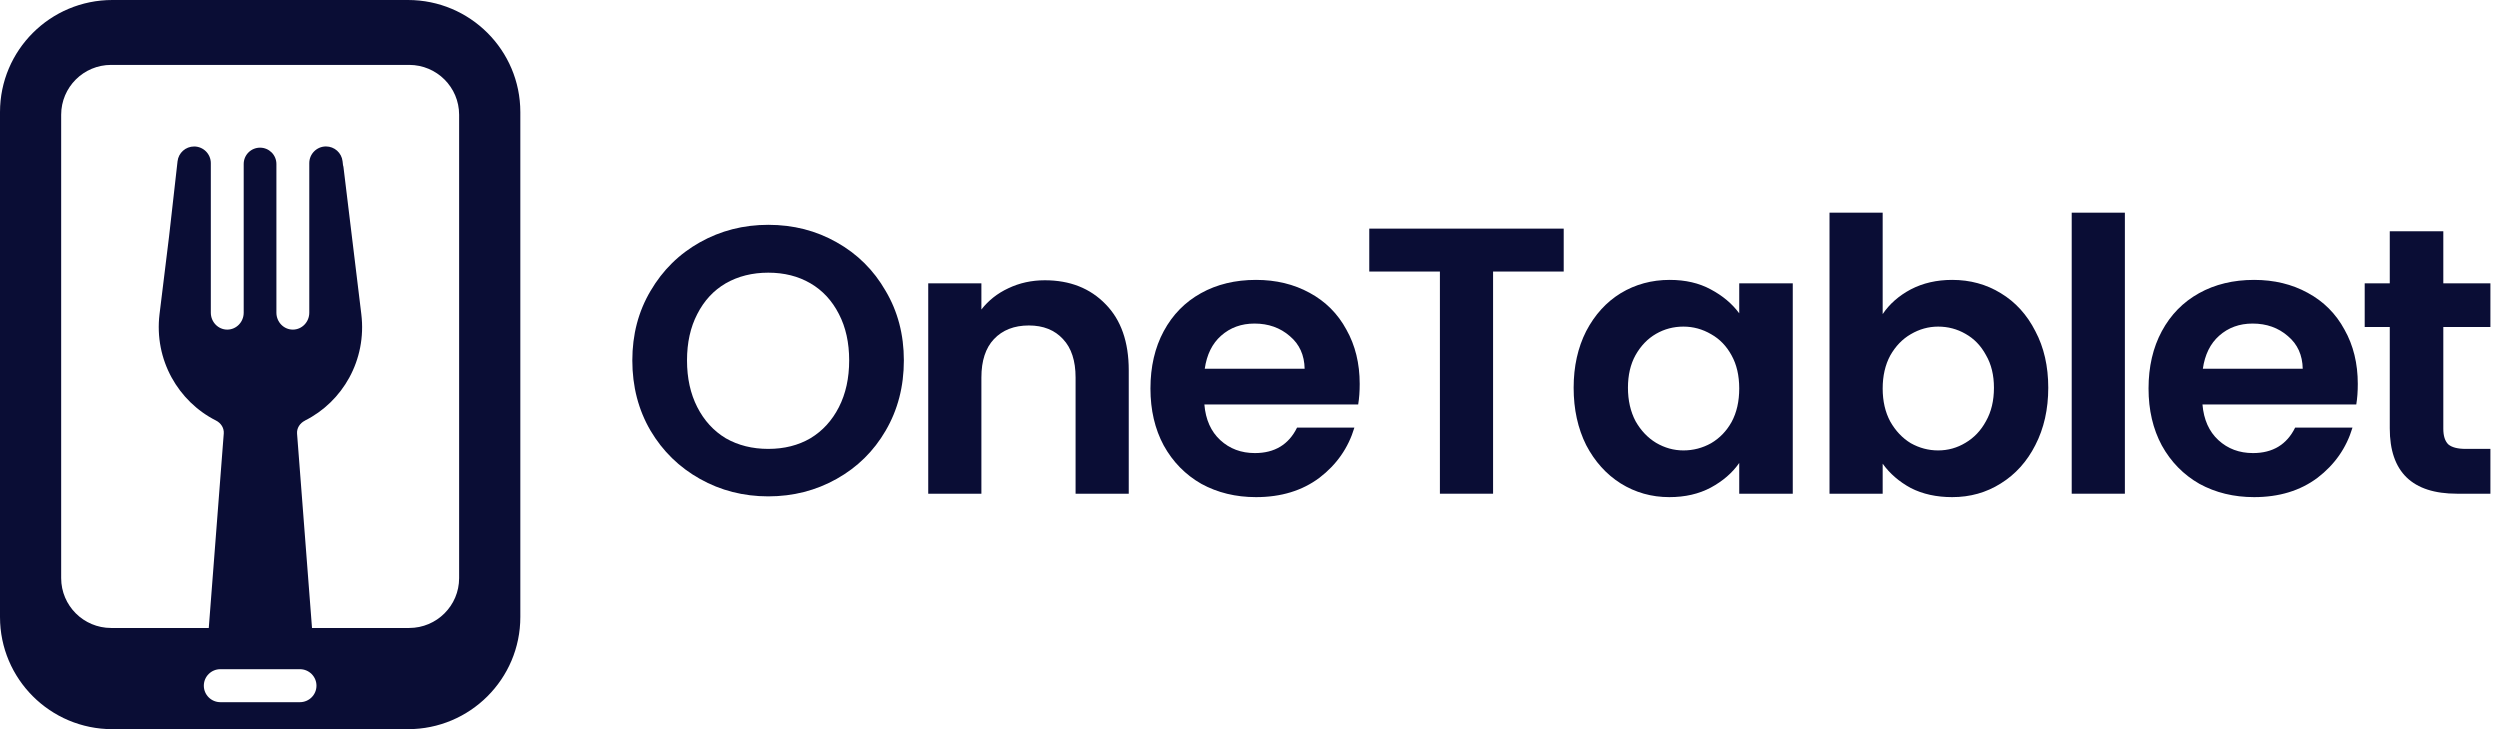
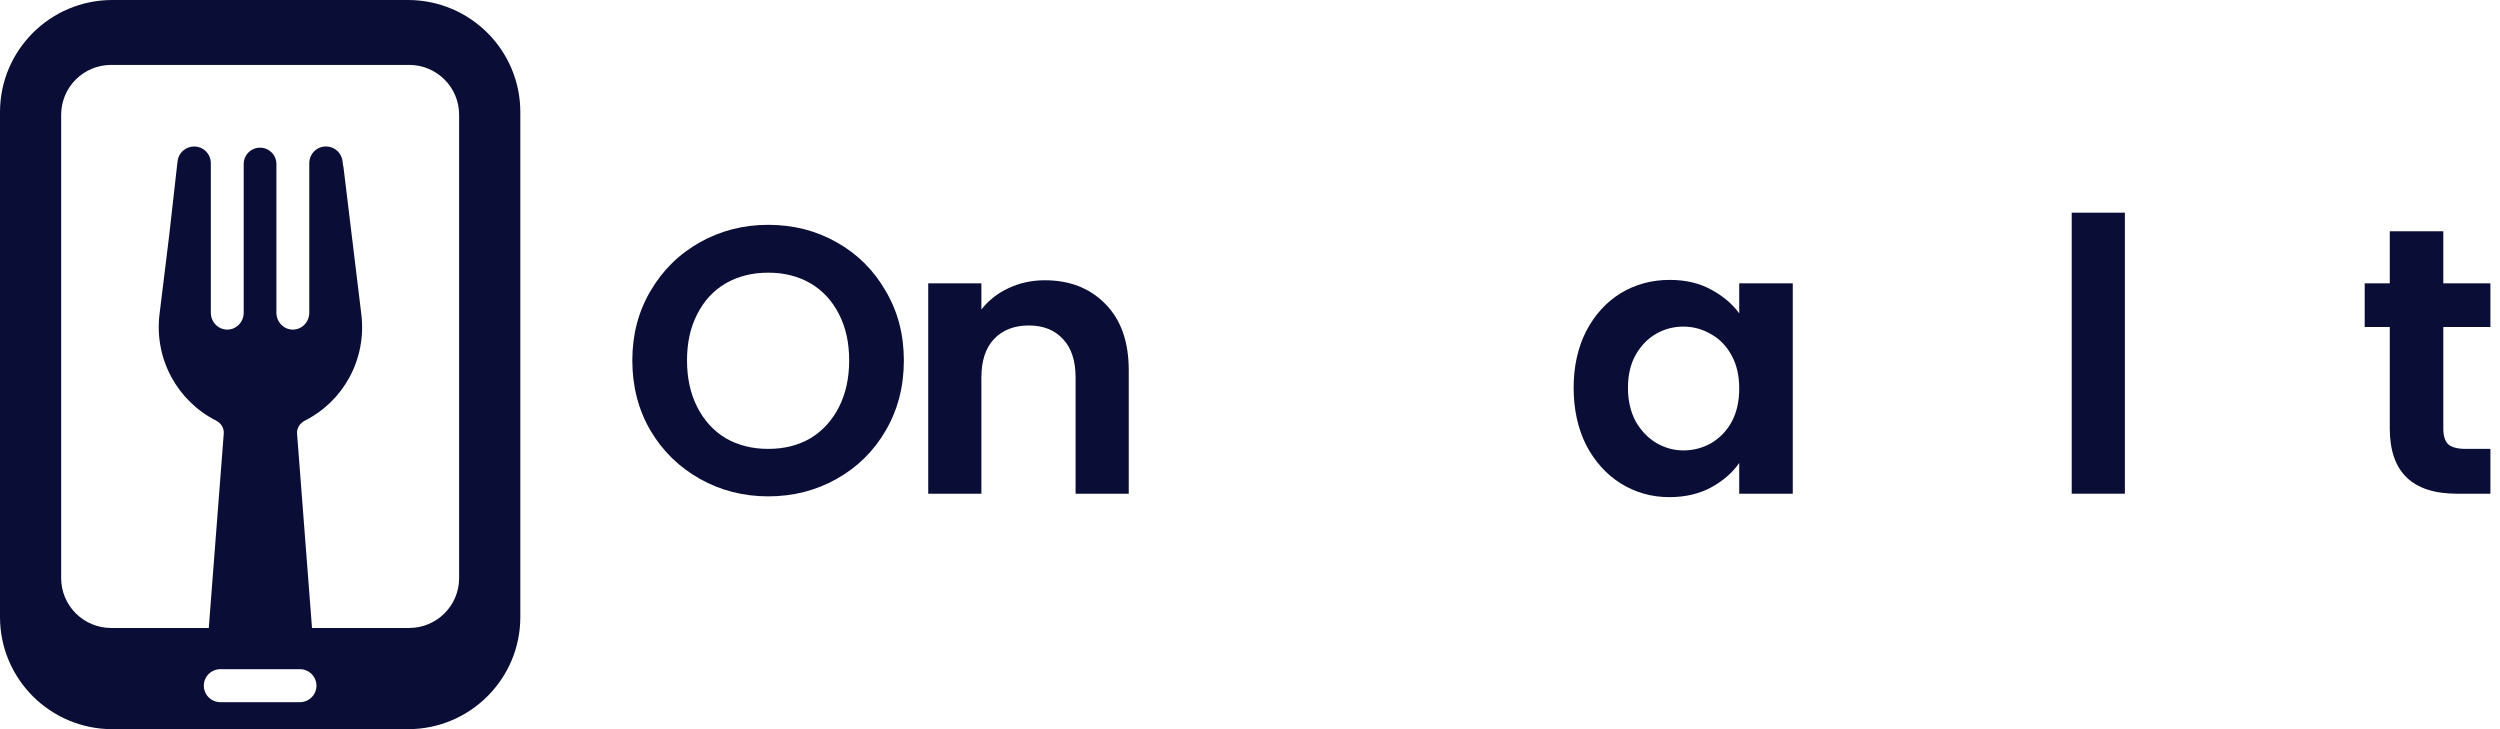
<svg xmlns="http://www.w3.org/2000/svg" width="240" height="70" viewBox="0 0 240 70" fill="none">
  <path fill-rule="evenodd" clip-rule="evenodd" d="M10.788 0H39.16H39.164C45.124 0 49.952 4.821 49.952 10.765V59.235C49.952 65.183 45.12 70 39.164 70H10.788C4.828 70 0 65.179 0 59.235V10.765C0 4.818 4.828 0 10.788 0ZM39.281 60.285C41.928 60.285 44.076 58.142 44.076 55.5V11.016C44.076 8.374 41.928 6.231 39.281 6.231H10.667C8.02 6.231 5.872 8.374 5.872 11.016V55.5C5.872 58.142 8.02 60.285 10.667 60.285H39.281ZM21.156 64.242H28.792C29.669 64.242 30.381 64.951 30.381 65.826C30.381 66.7 29.669 67.409 28.792 67.409H21.156C20.279 67.409 19.567 66.7 19.567 65.826C19.567 64.951 20.279 64.242 21.156 64.242Z" fill="#0a0d35" />
  <path d="M29.278 40.373C32.893 38.559 35.223 34.568 34.686 30.155L32.97 16.012C32.963 15.958 32.948 15.907 32.93 15.859L32.886 15.48C32.795 14.671 32.108 14.059 31.294 14.059C30.41 14.059 29.691 14.777 29.691 15.659V16.275C29.691 16.275 29.691 16.282 29.691 16.286V30.017C29.691 30.913 28.986 31.642 28.113 31.642C27.24 31.642 26.535 30.913 26.535 30.017V15.743C26.535 14.879 25.834 14.176 24.965 14.176C24.096 14.176 23.395 14.875 23.395 15.743V30.017C23.395 30.913 22.69 31.642 21.817 31.642C20.944 31.642 20.239 30.913 20.239 30.017V15.662C20.239 14.781 19.52 14.063 18.636 14.063C17.822 14.063 17.135 14.675 17.044 15.484L16.233 22.674L15.316 30.148C14.78 34.561 17.124 38.547 20.725 40.366C21.211 40.61 21.521 41.084 21.481 41.62L20.042 60.292H29.953L28.518 41.634C28.478 41.098 28.788 40.625 29.274 40.38L29.278 40.373Z" fill="#0a0d35" />
  <path d="M234.558 31.391V41.161C234.558 41.842 234.716 42.34 235.032 42.656C235.373 42.948 235.932 43.094 236.709 43.094H239.079V47.396H235.871C231.569 47.396 229.418 45.306 229.418 41.125V31.391H227.011V27.198H229.418V22.203H234.558V27.198H239.079V31.391H234.558Z" fill="#0a0d35" />
-   <path d="M226.348 36.859C226.348 37.589 226.3 38.245 226.203 38.828H211.437C211.559 40.286 212.069 41.429 212.968 42.255C213.868 43.082 214.973 43.495 216.286 43.495C218.182 43.495 219.531 42.681 220.333 41.052H225.838C225.255 42.996 224.137 44.601 222.484 45.865C220.831 47.104 218.802 47.724 216.395 47.724C214.451 47.724 212.701 47.299 211.145 46.448C209.614 45.573 208.411 44.346 207.536 42.766C206.685 41.186 206.26 39.363 206.26 37.297C206.26 35.207 206.685 33.371 207.536 31.792C208.387 30.212 209.578 28.997 211.109 28.146C212.64 27.295 214.402 26.87 216.395 26.87C218.315 26.87 220.029 27.283 221.536 28.109C223.067 28.936 224.246 30.115 225.072 31.646C225.923 33.153 226.348 34.891 226.348 36.859ZM221.062 35.401C221.038 34.089 220.564 33.043 219.64 32.266C218.716 31.463 217.586 31.062 216.249 31.062C214.986 31.062 213.916 31.451 213.041 32.229C212.19 32.983 211.668 34.04 211.473 35.401H221.062Z" fill="#0a0d35" />
  <path d="M203.988 20.417V47.396H198.884V20.417H203.988Z" fill="#0a0d35" />
-   <path d="M180.737 30.151C181.393 29.179 182.293 28.389 183.435 27.781C184.602 27.174 185.926 26.87 187.409 26.87C189.135 26.87 190.69 27.295 192.076 28.146C193.485 28.997 194.591 30.212 195.393 31.792C196.22 33.347 196.633 35.158 196.633 37.224C196.633 39.29 196.22 41.125 195.393 42.729C194.591 44.309 193.485 45.536 192.076 46.411C190.69 47.286 189.135 47.724 187.409 47.724C185.902 47.724 184.577 47.432 183.435 46.849C182.317 46.241 181.418 45.464 180.737 44.516V47.396H175.633V20.417H180.737V30.151ZM191.419 37.224C191.419 36.009 191.164 34.964 190.654 34.089C190.168 33.189 189.511 32.509 188.685 32.047C187.883 31.585 187.008 31.354 186.06 31.354C185.136 31.354 184.261 31.597 183.435 32.083C182.633 32.545 181.977 33.226 181.466 34.125C180.98 35.024 180.737 36.082 180.737 37.297C180.737 38.512 180.98 39.569 181.466 40.469C181.977 41.368 182.633 42.061 183.435 42.547C184.261 43.009 185.136 43.24 186.06 43.24C187.008 43.24 187.883 42.996 188.685 42.51C189.511 42.024 190.168 41.332 190.654 40.432C191.164 39.533 191.419 38.464 191.419 37.224Z" fill="#0a0d35" />
  <path d="M151.07 37.224C151.07 35.182 151.471 33.371 152.273 31.792C153.099 30.212 154.205 28.997 155.591 28.146C157 27.295 158.568 26.87 160.294 26.87C161.801 26.87 163.113 27.174 164.231 27.781C165.374 28.389 166.285 29.154 166.966 30.078V27.198H172.106V47.396H166.966V44.443C166.309 45.391 165.398 46.181 164.231 46.812C163.089 47.42 161.764 47.724 160.257 47.724C158.556 47.724 157 47.286 155.591 46.411C154.205 45.536 153.099 44.309 152.273 42.729C151.471 41.125 151.07 39.29 151.07 37.224ZM166.966 37.297C166.966 36.057 166.722 35 166.236 34.125C165.75 33.226 165.094 32.545 164.268 32.083C163.441 31.597 162.554 31.354 161.606 31.354C160.658 31.354 159.783 31.585 158.981 32.047C158.179 32.509 157.523 33.189 157.012 34.089C156.526 34.964 156.283 36.009 156.283 37.224C156.283 38.439 156.526 39.509 157.012 40.432C157.523 41.332 158.179 42.024 158.981 42.51C159.808 42.996 160.683 43.24 161.606 43.24C162.554 43.24 163.441 43.009 164.268 42.547C165.094 42.061 165.75 41.38 166.236 40.505C166.722 39.606 166.966 38.536 166.966 37.297Z" fill="#0a0d35" />
-   <path d="M150.116 21.948V26.068H143.335V47.396H138.231V26.068H131.45V21.948H150.116Z" fill="#0a0d35" />
-   <path d="M130.531 36.859C130.531 37.589 130.483 38.245 130.386 38.828H115.62C115.741 40.286 116.252 41.429 117.151 42.255C118.051 43.082 119.156 43.495 120.469 43.495C122.365 43.495 123.714 42.681 124.516 41.052H130.021C129.438 42.996 128.32 44.601 126.667 45.865C125.014 47.104 122.985 47.724 120.578 47.724C118.634 47.724 116.884 47.299 115.328 46.448C113.797 45.573 112.594 44.346 111.719 42.766C110.868 41.186 110.443 39.363 110.443 37.297C110.443 35.207 110.868 33.371 111.719 31.792C112.57 30.212 113.761 28.997 115.292 28.146C116.823 27.295 118.585 26.87 120.578 26.87C122.498 26.87 124.212 27.283 125.719 28.109C127.25 28.936 128.429 30.115 129.255 31.646C130.106 33.153 130.531 34.891 130.531 36.859ZM125.245 35.401C125.221 34.089 124.747 33.043 123.823 32.266C122.899 31.463 121.769 31.062 120.432 31.062C119.169 31.062 118.099 31.451 117.224 32.229C116.373 32.983 115.851 34.04 115.656 35.401H125.245Z" fill="#0a0d35" />
  <path d="M100.303 26.906C102.709 26.906 104.653 27.672 106.136 29.203C107.619 30.71 108.36 32.825 108.36 35.547V47.396H103.256V36.24C103.256 34.635 102.855 33.408 102.053 32.557C101.25 31.682 100.157 31.245 98.771 31.245C97.362 31.245 96.243 31.682 95.417 32.557C94.615 33.408 94.214 34.635 94.214 36.24V47.396H89.11V27.198H94.214V29.713C94.895 28.838 95.757 28.158 96.803 27.672C97.872 27.162 99.039 26.906 100.303 26.906Z" fill="#0a0d35" />
  <path d="M73.755 47.651C71.373 47.651 69.186 47.092 67.193 45.974C65.2 44.856 63.62 43.312 62.453 41.344C61.286 39.351 60.703 37.102 60.703 34.599C60.703 32.12 61.286 29.896 62.453 27.927C63.62 25.934 65.2 24.378 67.193 23.26C69.186 22.142 71.373 21.583 73.755 21.583C76.162 21.583 78.349 22.142 80.318 23.26C82.311 24.378 83.879 25.934 85.021 27.927C86.188 29.896 86.771 32.12 86.771 34.599C86.771 37.102 86.188 39.351 85.021 41.344C83.879 43.312 82.311 44.856 80.318 45.974C78.325 47.092 76.137 47.651 73.755 47.651ZM73.755 43.094C75.287 43.094 76.635 42.754 77.802 42.073C78.969 41.368 79.88 40.371 80.537 39.083C81.193 37.795 81.521 36.3 81.521 34.599C81.521 32.898 81.193 31.415 80.537 30.151C79.88 28.863 78.969 27.878 77.802 27.198C76.635 26.517 75.287 26.177 73.755 26.177C72.224 26.177 70.863 26.517 69.672 27.198C68.505 27.878 67.594 28.863 66.938 30.151C66.281 31.415 65.953 32.898 65.953 34.599C65.953 36.3 66.281 37.795 66.938 39.083C67.594 40.371 68.505 41.368 69.672 42.073C70.863 42.754 72.224 43.094 73.755 43.094Z" fill="#0a0d35" />
</svg>